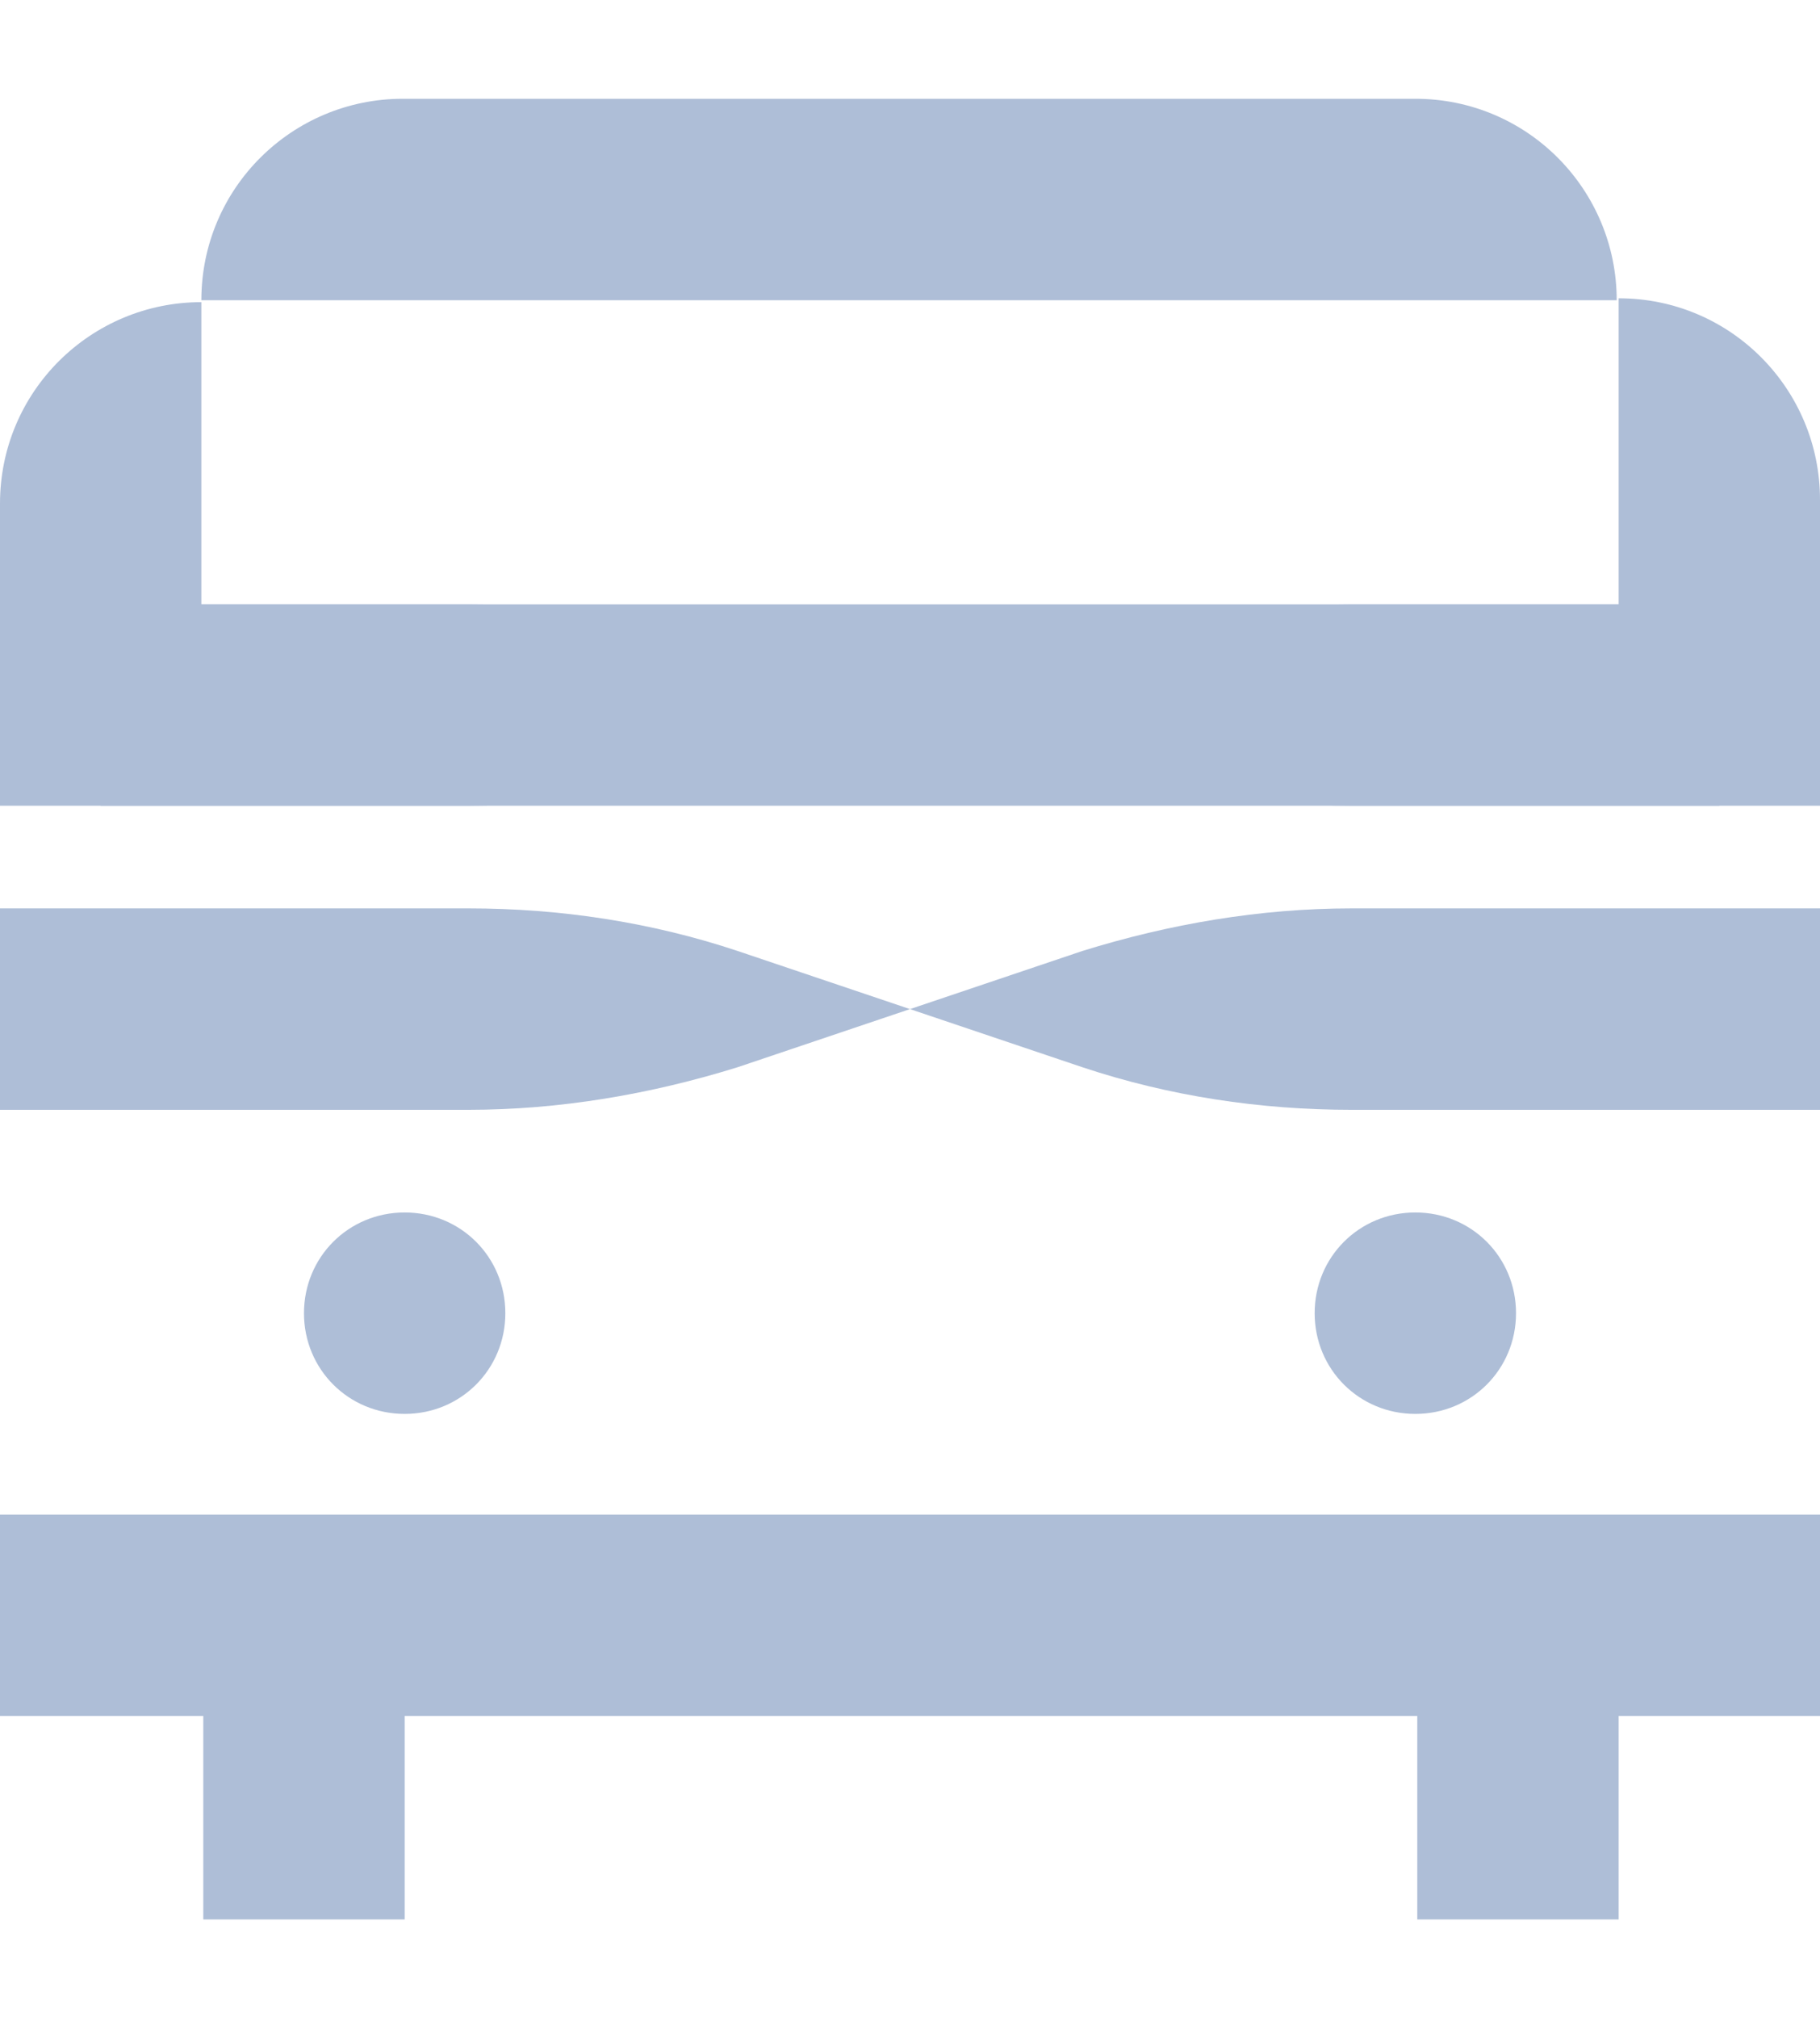
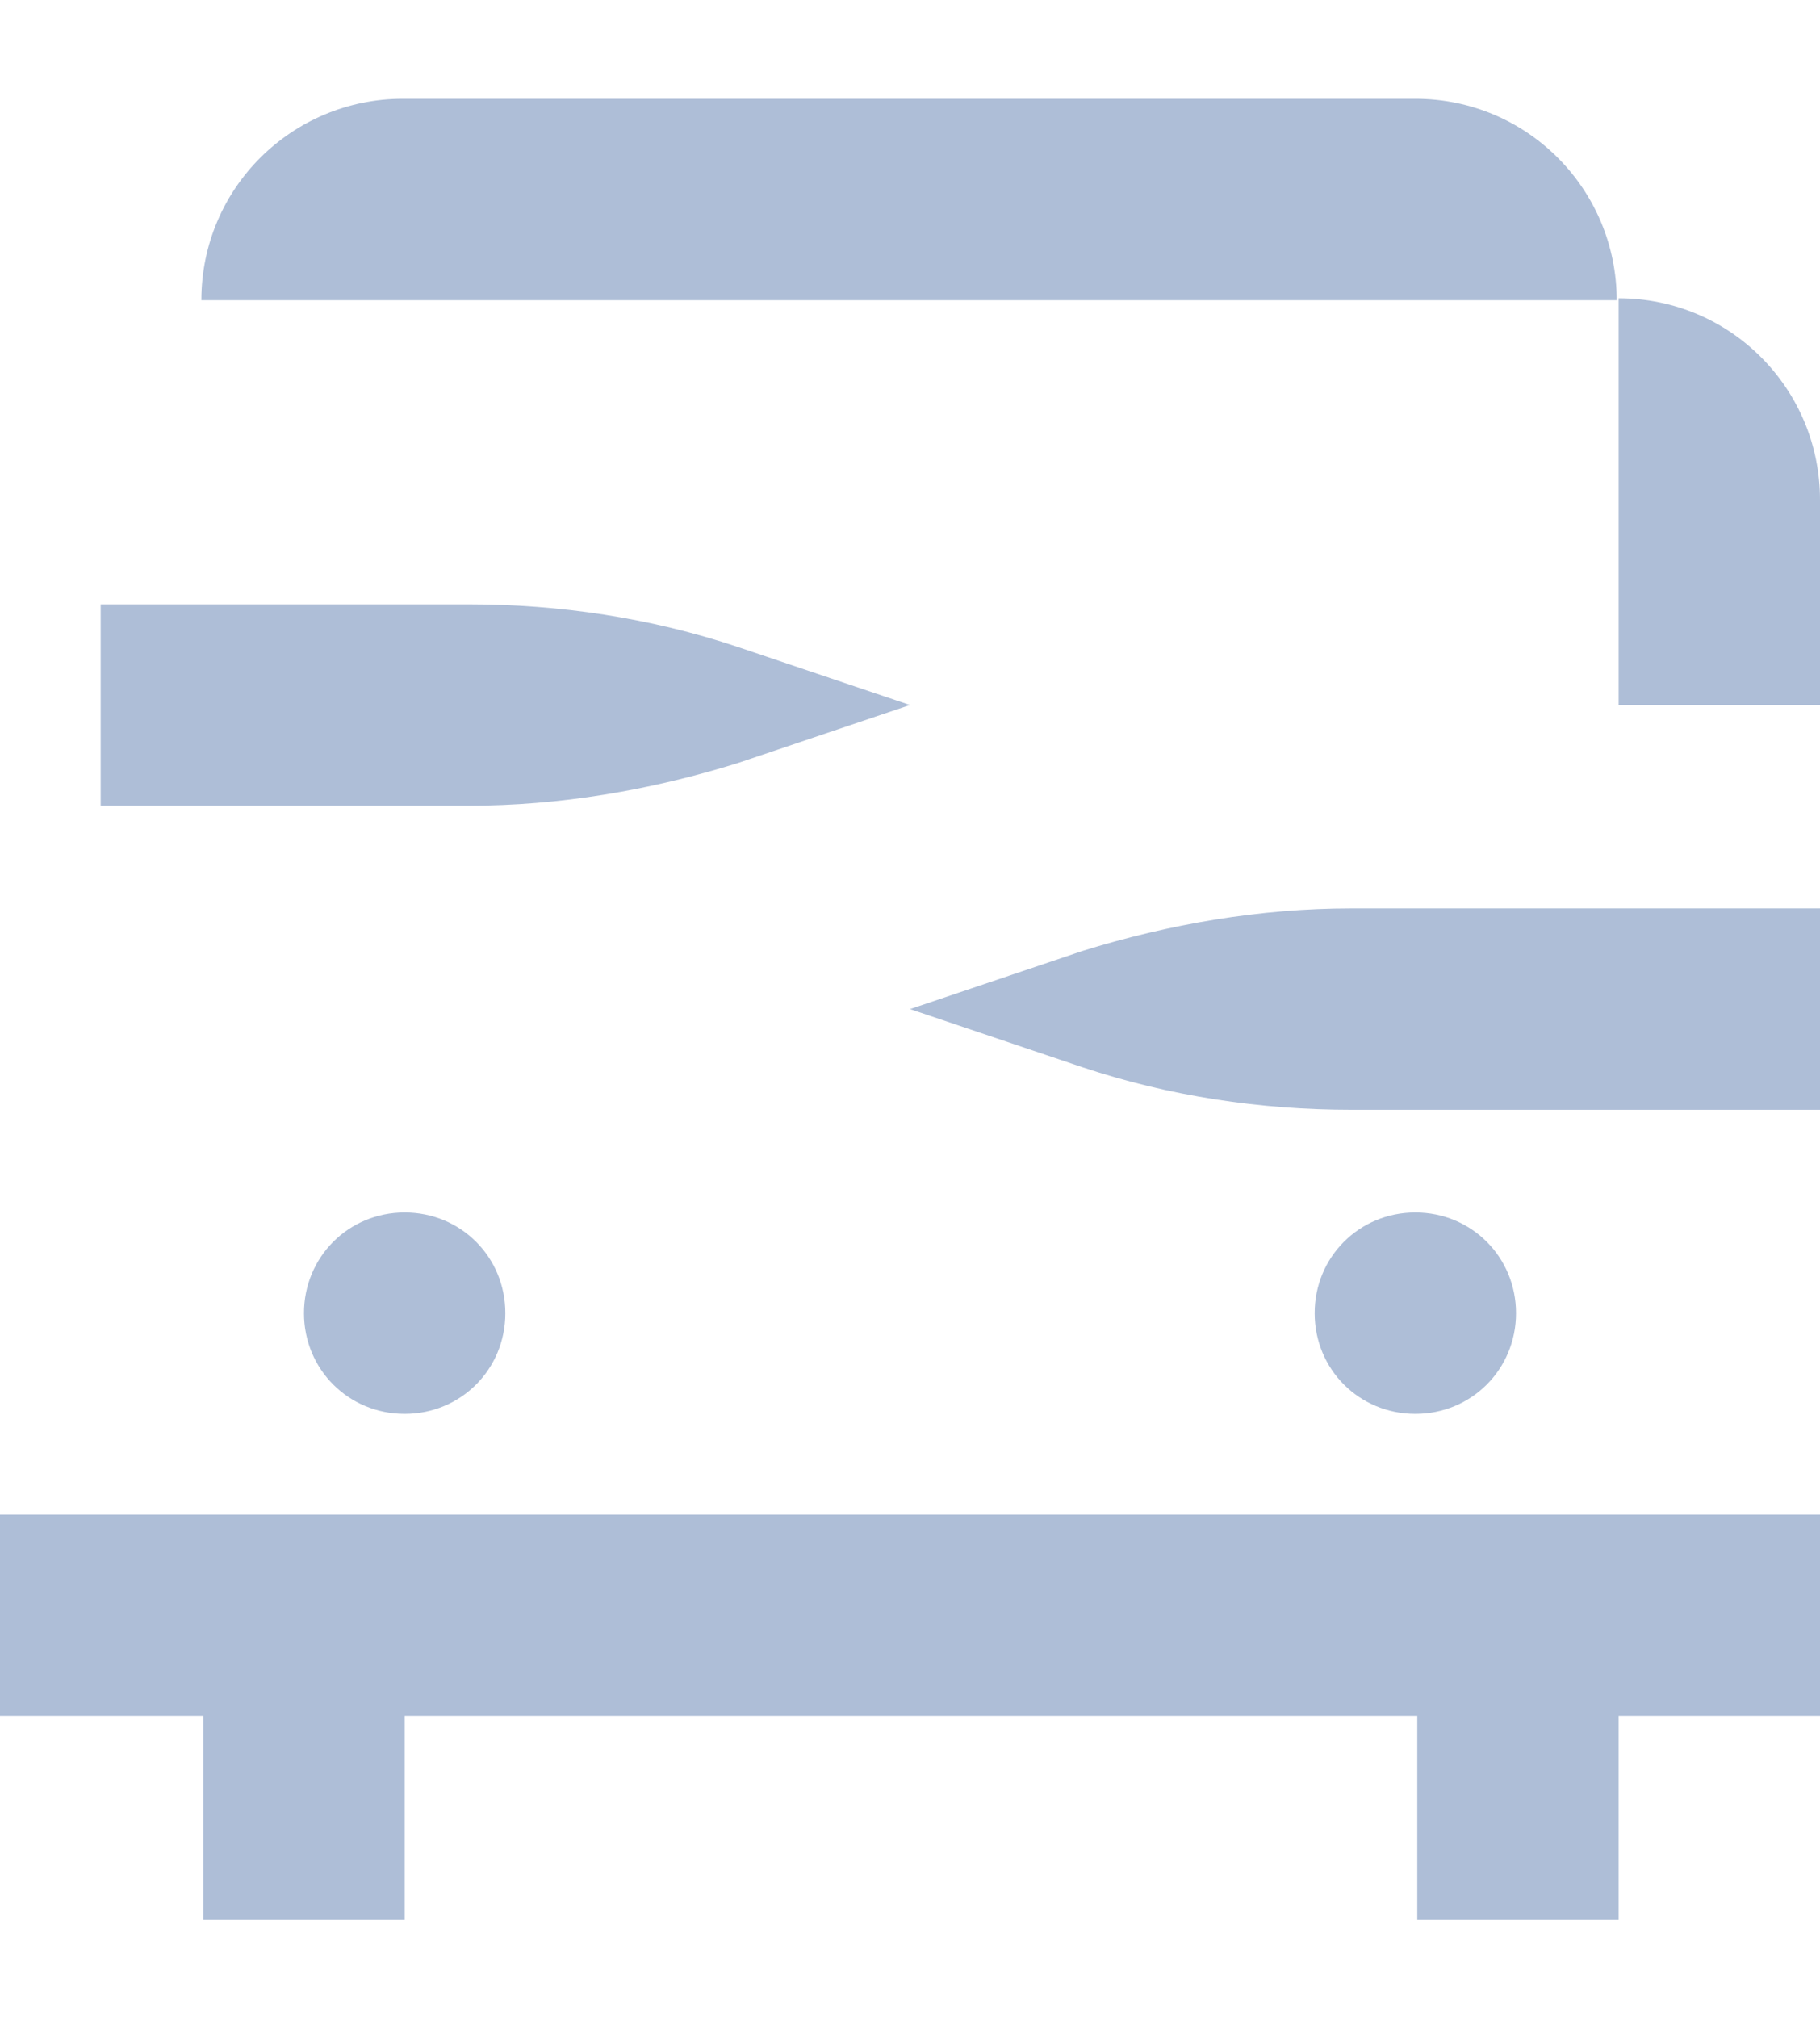
<svg xmlns="http://www.w3.org/2000/svg" id="Layer_2" version="1.1" viewBox="0 0 94 104.2">
  <defs>
    <style>
      .st0 {
        fill: #aebed7;
      }
    </style>
  </defs>
-   <path class="st0" d="M24.2,46.9H0v10.4h24.2c4.7,0,9.4-.8,13.9-2.2l8.9-3-8.9-3c-4.5-1.5-9.2-2.2-13.9-2.2h0Z" />
  <path class="st0" d="M69.8,57.3h24.2v-10.4h-24.2c-4.7,0-9.4.8-13.9,2.2l-8.9,3,8.9,3c4.5,1.5,9.2,2.2,13.9,2.2h0Z" />
  <path class="st0" d="M24.2,31.2H5.2v10.4h19c4.7,0,9.4-.8,13.9-2.2l8.9-3-8.9-3c-4.5-1.5-9.2-2.2-13.9-2.2h0Z" />
-   <path class="st0" d="M69.8,41.6h19v-10.4h-19c-4.7,0-9.4.8-13.9,2.2l-8.9,3,8.9,3c4.5,1.5,9.2,2.2,13.9,2.2h0Z" />
  <path class="st0" d="M67.9,78.2H0v10.4h94v-10.4h-26.1Z" />
-   <path class="st0" d="M67.9,31.2H0v10.4h94v-10.4h-26.1Z" />
  <path class="st0" d="M20.9,73c2.9,0,5.2-2.3,5.2-5.2s-2.3-5.2-5.2-5.2-5.2,2.3-5.2,5.2,2.3,5.2,5.2,5.2Z" />
  <path class="st0" d="M73.1,73c2.9,0,5.2-2.3,5.2-5.2s-2.3-5.2-5.2-5.2-5.2,2.3-5.2,5.2,2.3,5.2,5.2,5.2Z" />
  <path class="st0" d="M83.6,15.4c5.8,0,10.4,4.7,10.4,10.4v10.6h-10.4V15.4Z" />
-   <path class="st0" d="M10.4,36.6H0v-10.6c0-5.8,4.7-10.4,10.4-10.4v21.1Z" />
  <path class="st0" d="M20.9,5.1h52.2c5.8,0,10.4,4.7,10.4,10.4H10.4c0-5.8,4.7-10.4,10.4-10.4Z" />
  <path class="st0" d="M20.9,87.9h-10.4v11.2h10.4v-11.2Z" />
  <path class="st0" d="M83.6,87.9h-10.4v11.2h10.4v-11.2Z" />
</svg>